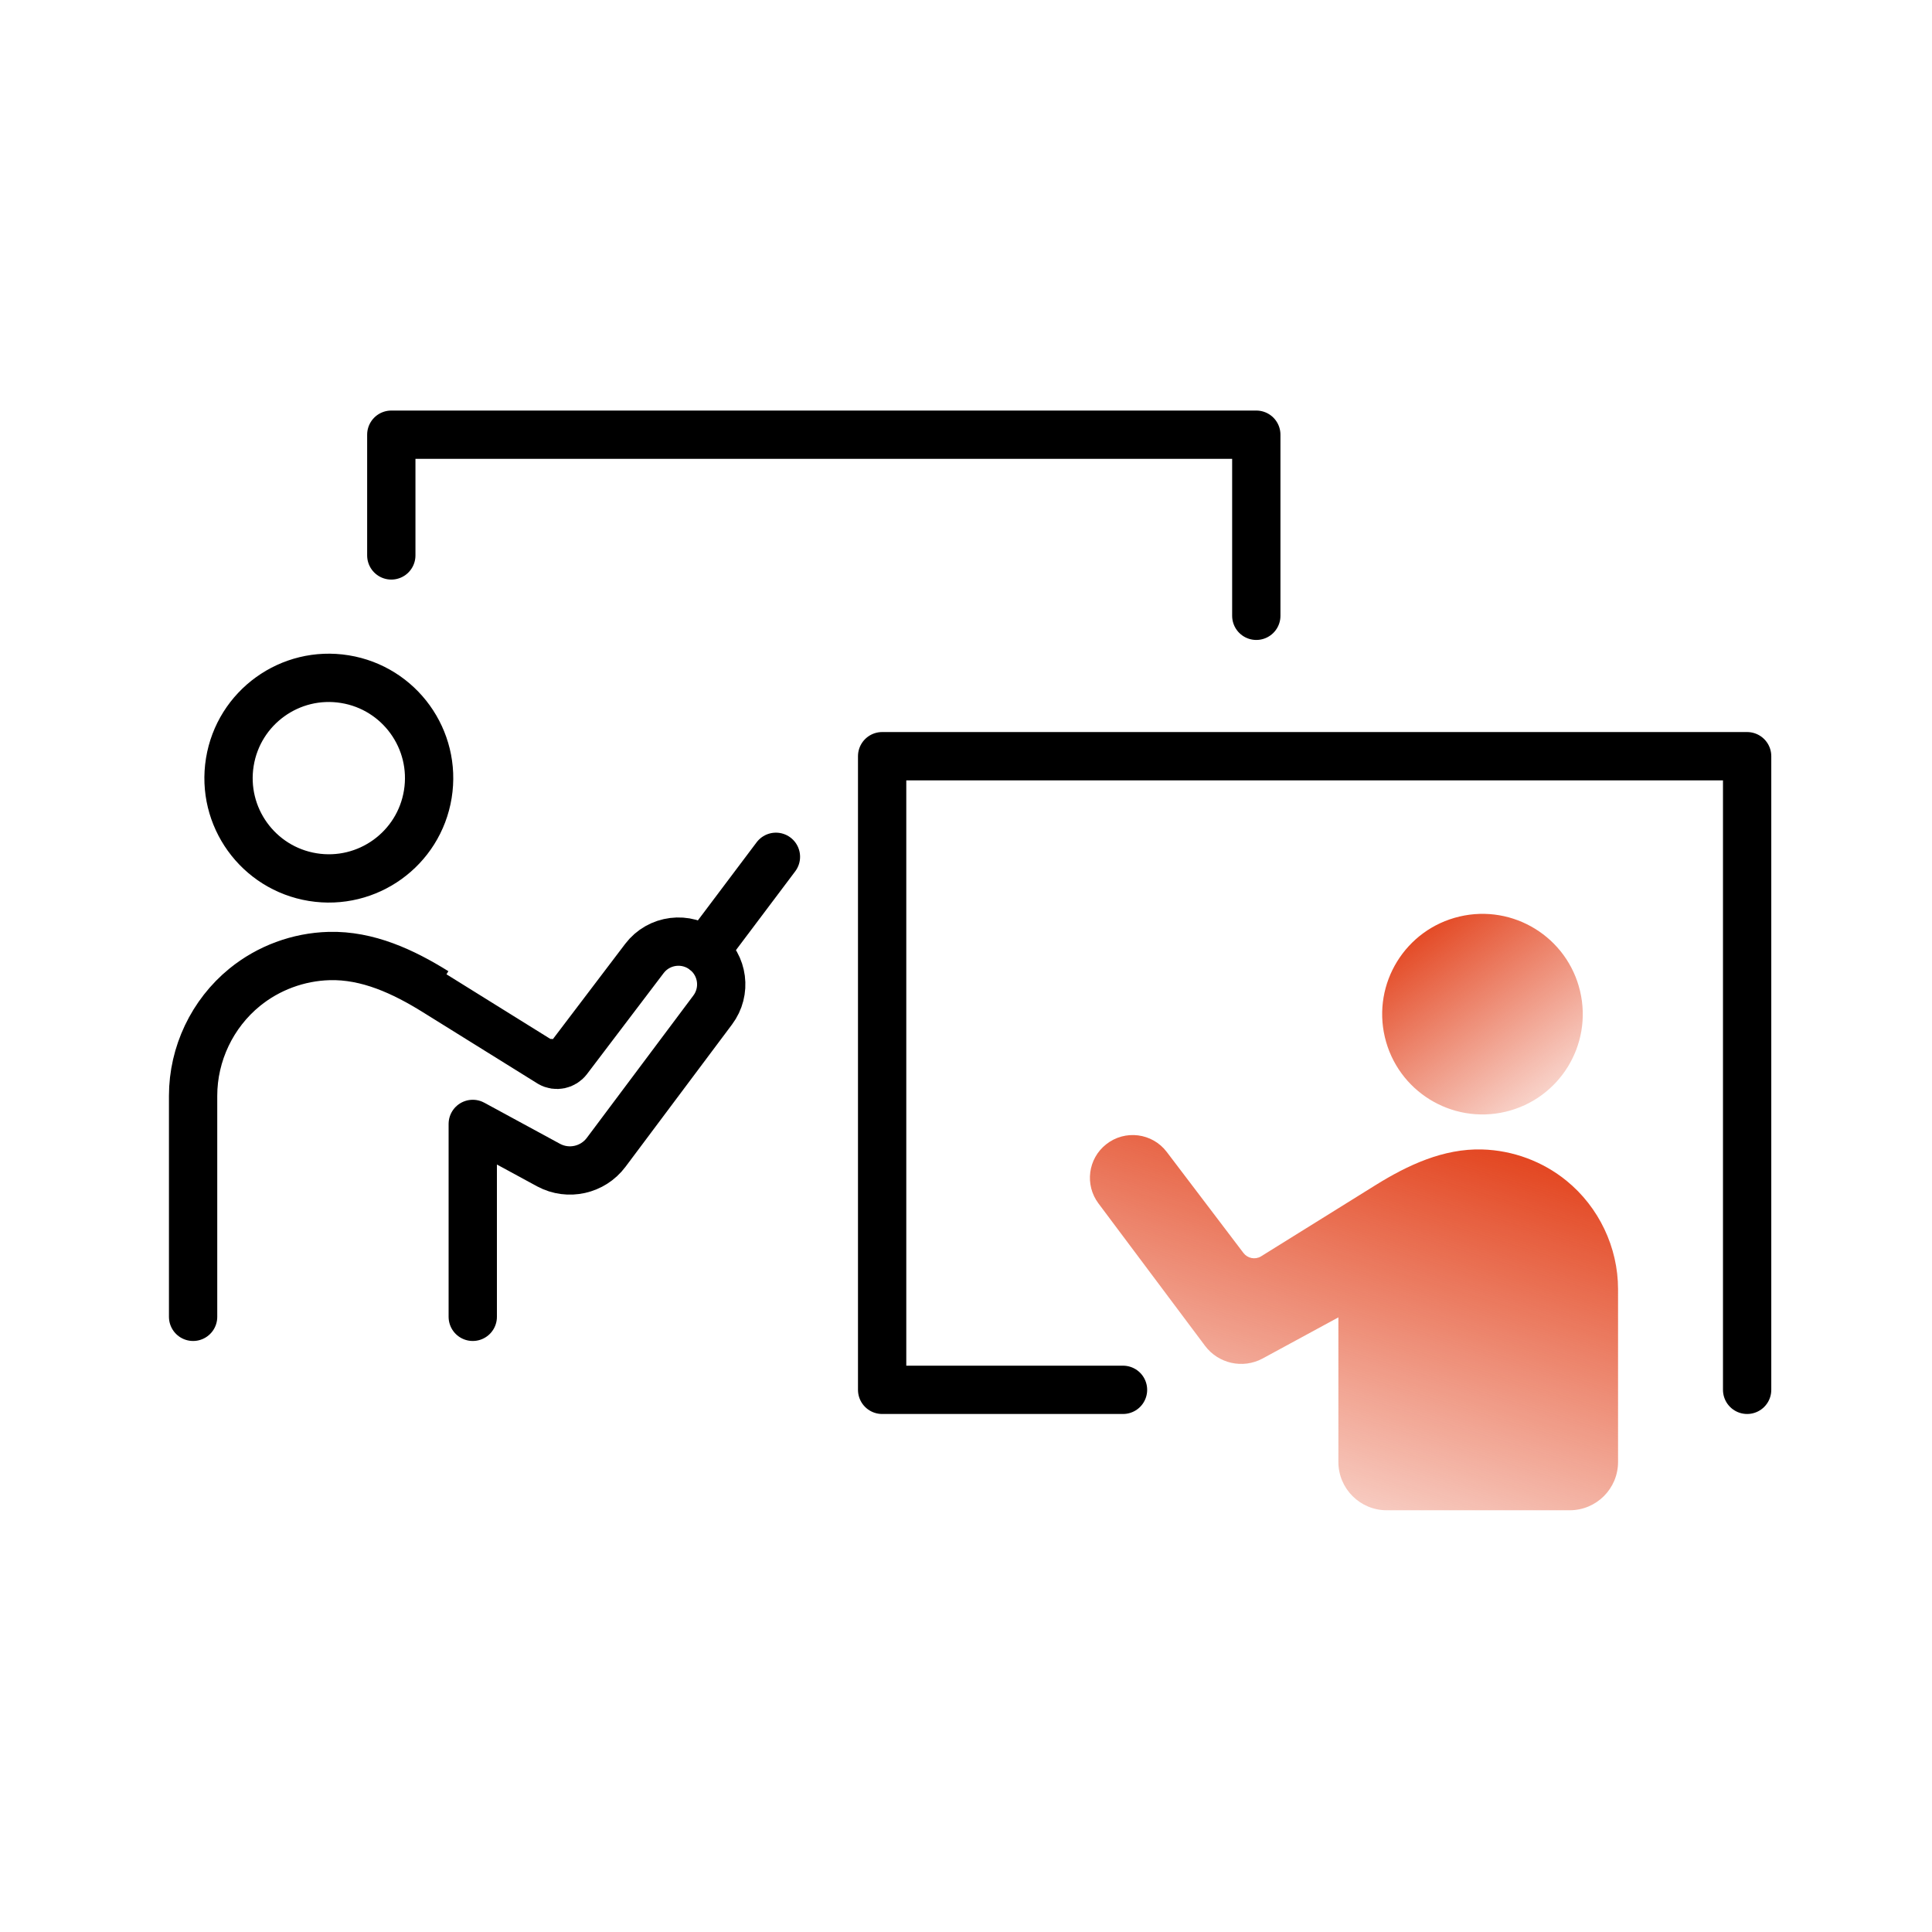
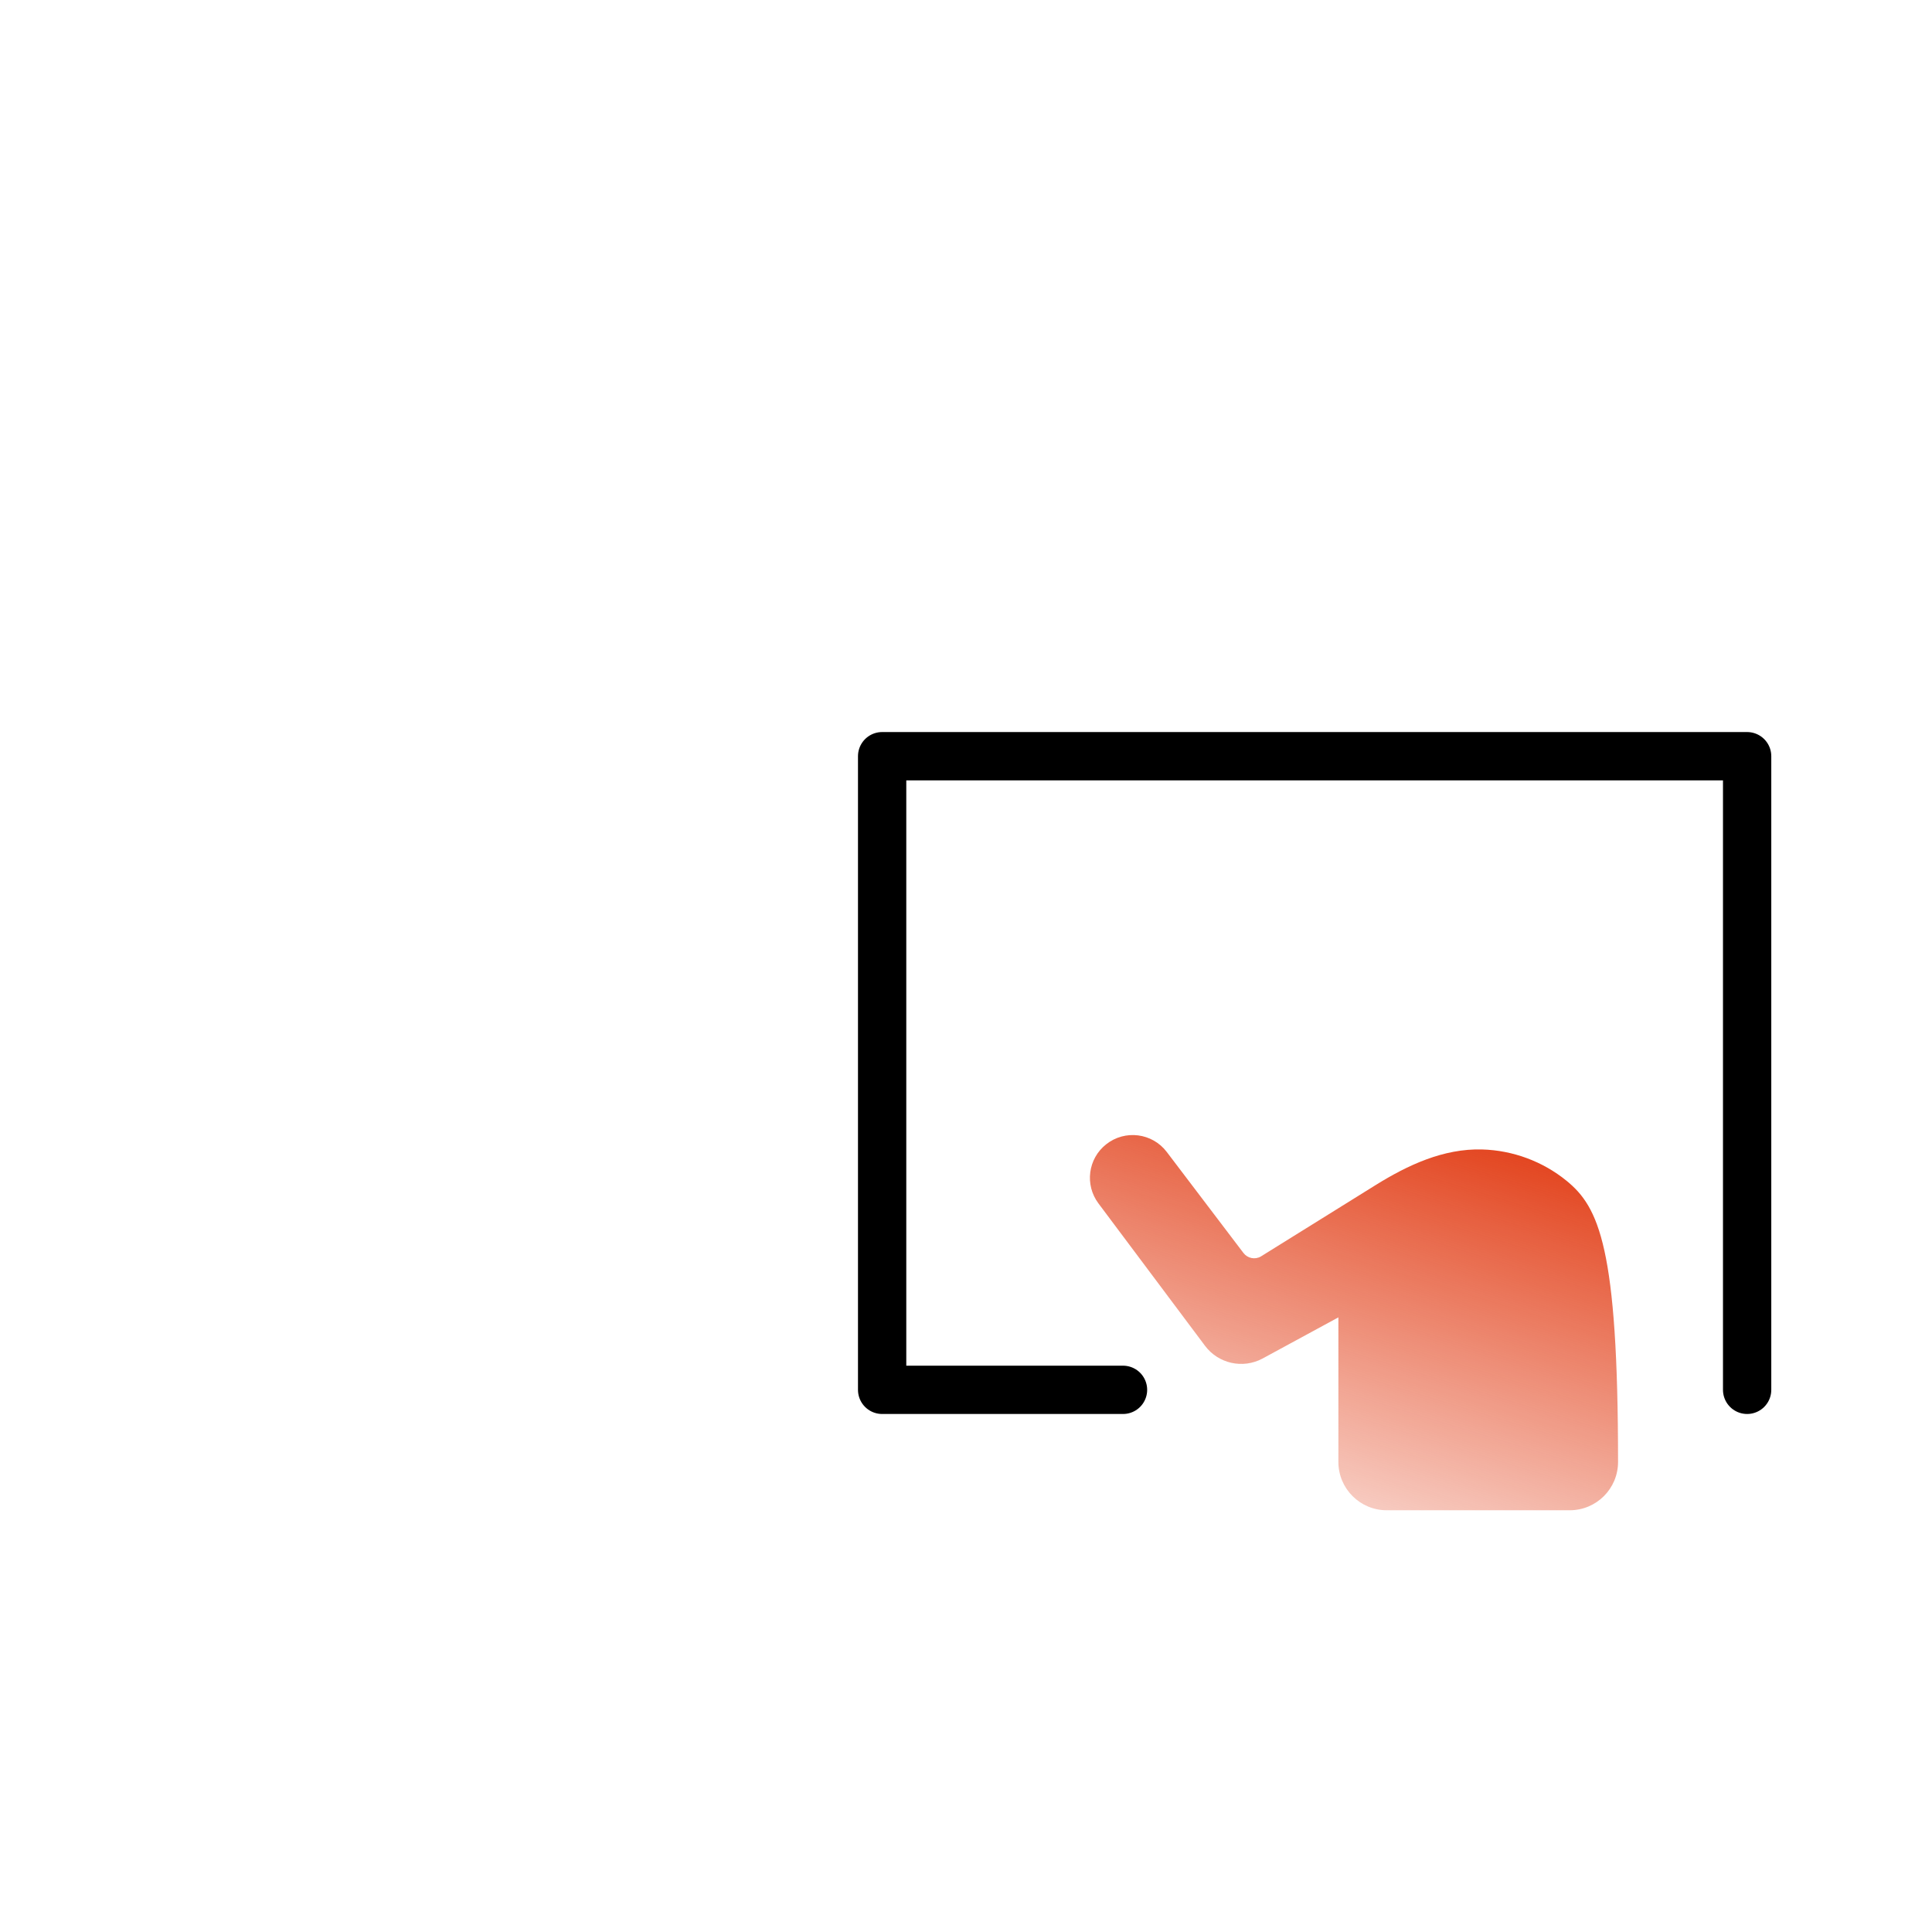
<svg xmlns="http://www.w3.org/2000/svg" width="240" height="240" viewBox="0 0 240 240" fill="none">
-   <path d="M53.144 98.658C54.246 91.867 49.635 85.468 42.843 84.366C36.052 83.263 29.653 87.875 28.551 94.666C27.448 101.458 32.06 107.857 38.851 108.959C45.642 110.061 52.041 105.45 53.144 98.658Z" stroke="black" stroke-width="6" stroke-linecap="round" stroke-linejoin="round" />
-   <path d="M58.728 163.581V139.618L68.163 144.741C70.608 146.046 73.638 145.363 75.296 143.151L88.533 125.466C90.258 123.163 89.838 119.908 87.581 118.123C85.248 116.271 81.851 116.698 80.051 119.068L70.526 131.616C70.016 132.283 69.093 132.478 68.366 132.058C68.366 132.058 54.123 123.193 54.116 123.193C50.126 120.711 45.678 118.626 40.878 118.761C37.068 118.866 33.348 120.238 30.393 122.646C26.366 125.923 23.988 130.926 23.988 136.116V163.581" stroke="black" stroke-width="6" stroke-linecap="round" stroke-linejoin="round" />
-   <path d="M87.598 118.121L96.388 106.436" stroke="black" stroke-width="6" stroke-linecap="round" stroke-linejoin="round" />
-   <path d="M48.609 68.997V54H156.062V76.497" stroke="black" stroke-width="6" stroke-linecap="round" stroke-linejoin="round" />
  <path d="M139.505 172.65H109.582V93.938H217.035V172.65" stroke="black" stroke-width="6" stroke-linecap="round" stroke-linejoin="round" />
-   <path d="M187.019 138.106C193.716 136.525 197.863 129.816 196.282 123.12C194.702 116.424 187.992 112.277 181.296 113.857C174.6 115.438 170.453 122.147 172.033 128.843C173.614 135.539 180.323 139.686 187.019 138.106Z" fill="url(#paint0_linear_2373_49119)" />
-   <path d="M166.26 163.648V181.61C166.26 184.924 168.946 187.61 172.26 187.61H195C198.314 187.61 201 184.924 201 181.61V160.145C201 154.955 198.622 149.953 194.595 146.675C191.64 144.268 187.92 142.895 184.11 142.79C179.31 142.655 174.862 144.74 170.872 147.223C170.865 147.223 156.622 156.088 156.622 156.088C155.895 156.508 154.973 156.313 154.463 155.645L144.938 143.098C143.138 140.728 139.74 140.3 137.407 142.153C135.15 143.938 134.73 147.193 136.455 149.495L149.692 167.18C151.35 169.393 154.38 170.075 156.825 168.77L166.26 163.648Z" fill="url(#paint1_linear_2373_49119)" />
+   <path d="M166.26 163.648V181.61C166.26 184.924 168.946 187.61 172.26 187.61H195C198.314 187.61 201 184.924 201 181.61C201 154.955 198.622 149.953 194.595 146.675C191.64 144.268 187.92 142.895 184.11 142.79C179.31 142.655 174.862 144.74 170.872 147.223C170.865 147.223 156.622 156.088 156.622 156.088C155.895 156.508 154.973 156.313 154.463 155.645L144.938 143.098C143.138 140.728 139.74 140.3 137.407 142.153C135.15 143.938 134.73 147.193 136.455 149.495L149.692 167.18C151.35 169.393 154.38 170.075 156.825 168.77L166.26 163.648Z" fill="url(#paint1_linear_2373_49119)" />
  <defs>
    <linearGradient id="paint0_linear_2373_49119" x1="173.257" y1="114.462" x2="194.98" y2="143.729" gradientUnits="userSpaceOnUse">
      <stop stop-color="#E13911" />
      <stop offset="1" stop-color="#E13911" stop-opacity="0" />
    </linearGradient>
    <linearGradient id="paint1_linear_2373_49119" x1="189.166" y1="138.646" x2="168.391" y2="206.531" gradientUnits="userSpaceOnUse">
      <stop stop-color="#E13911" />
      <stop offset="1" stop-color="#E13911" stop-opacity="0" />
    </linearGradient>
  </defs>
</svg>